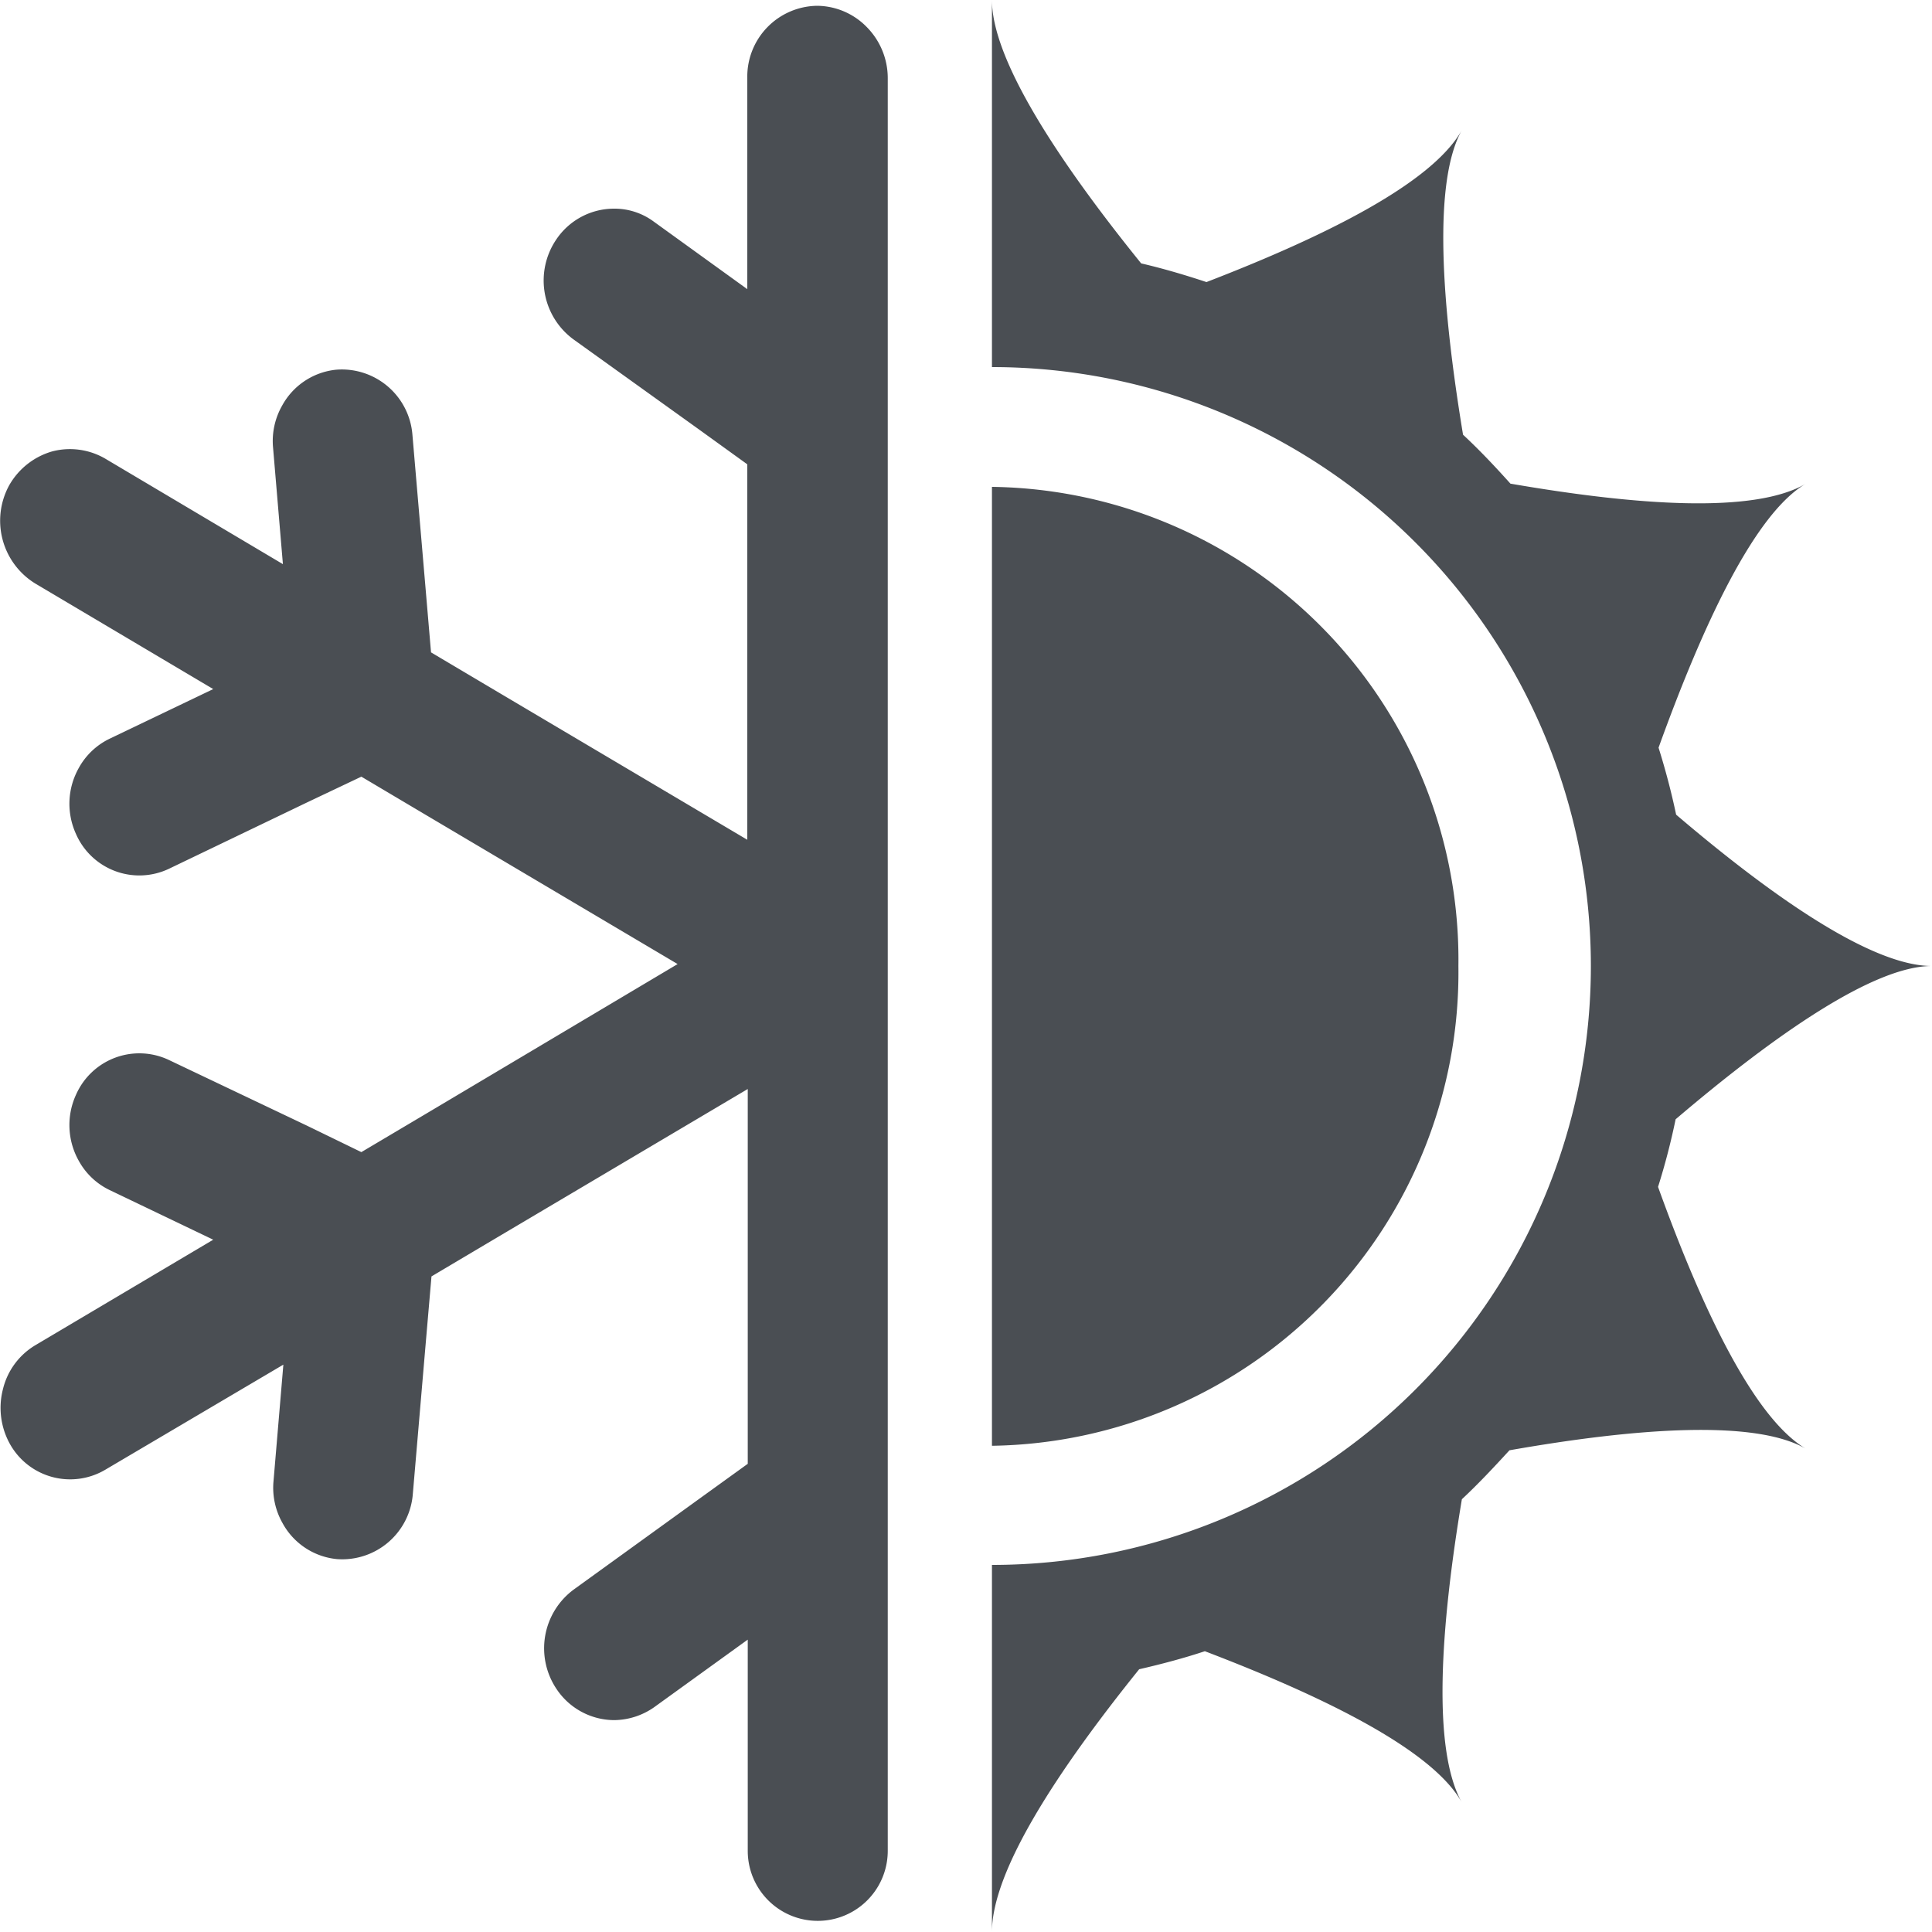
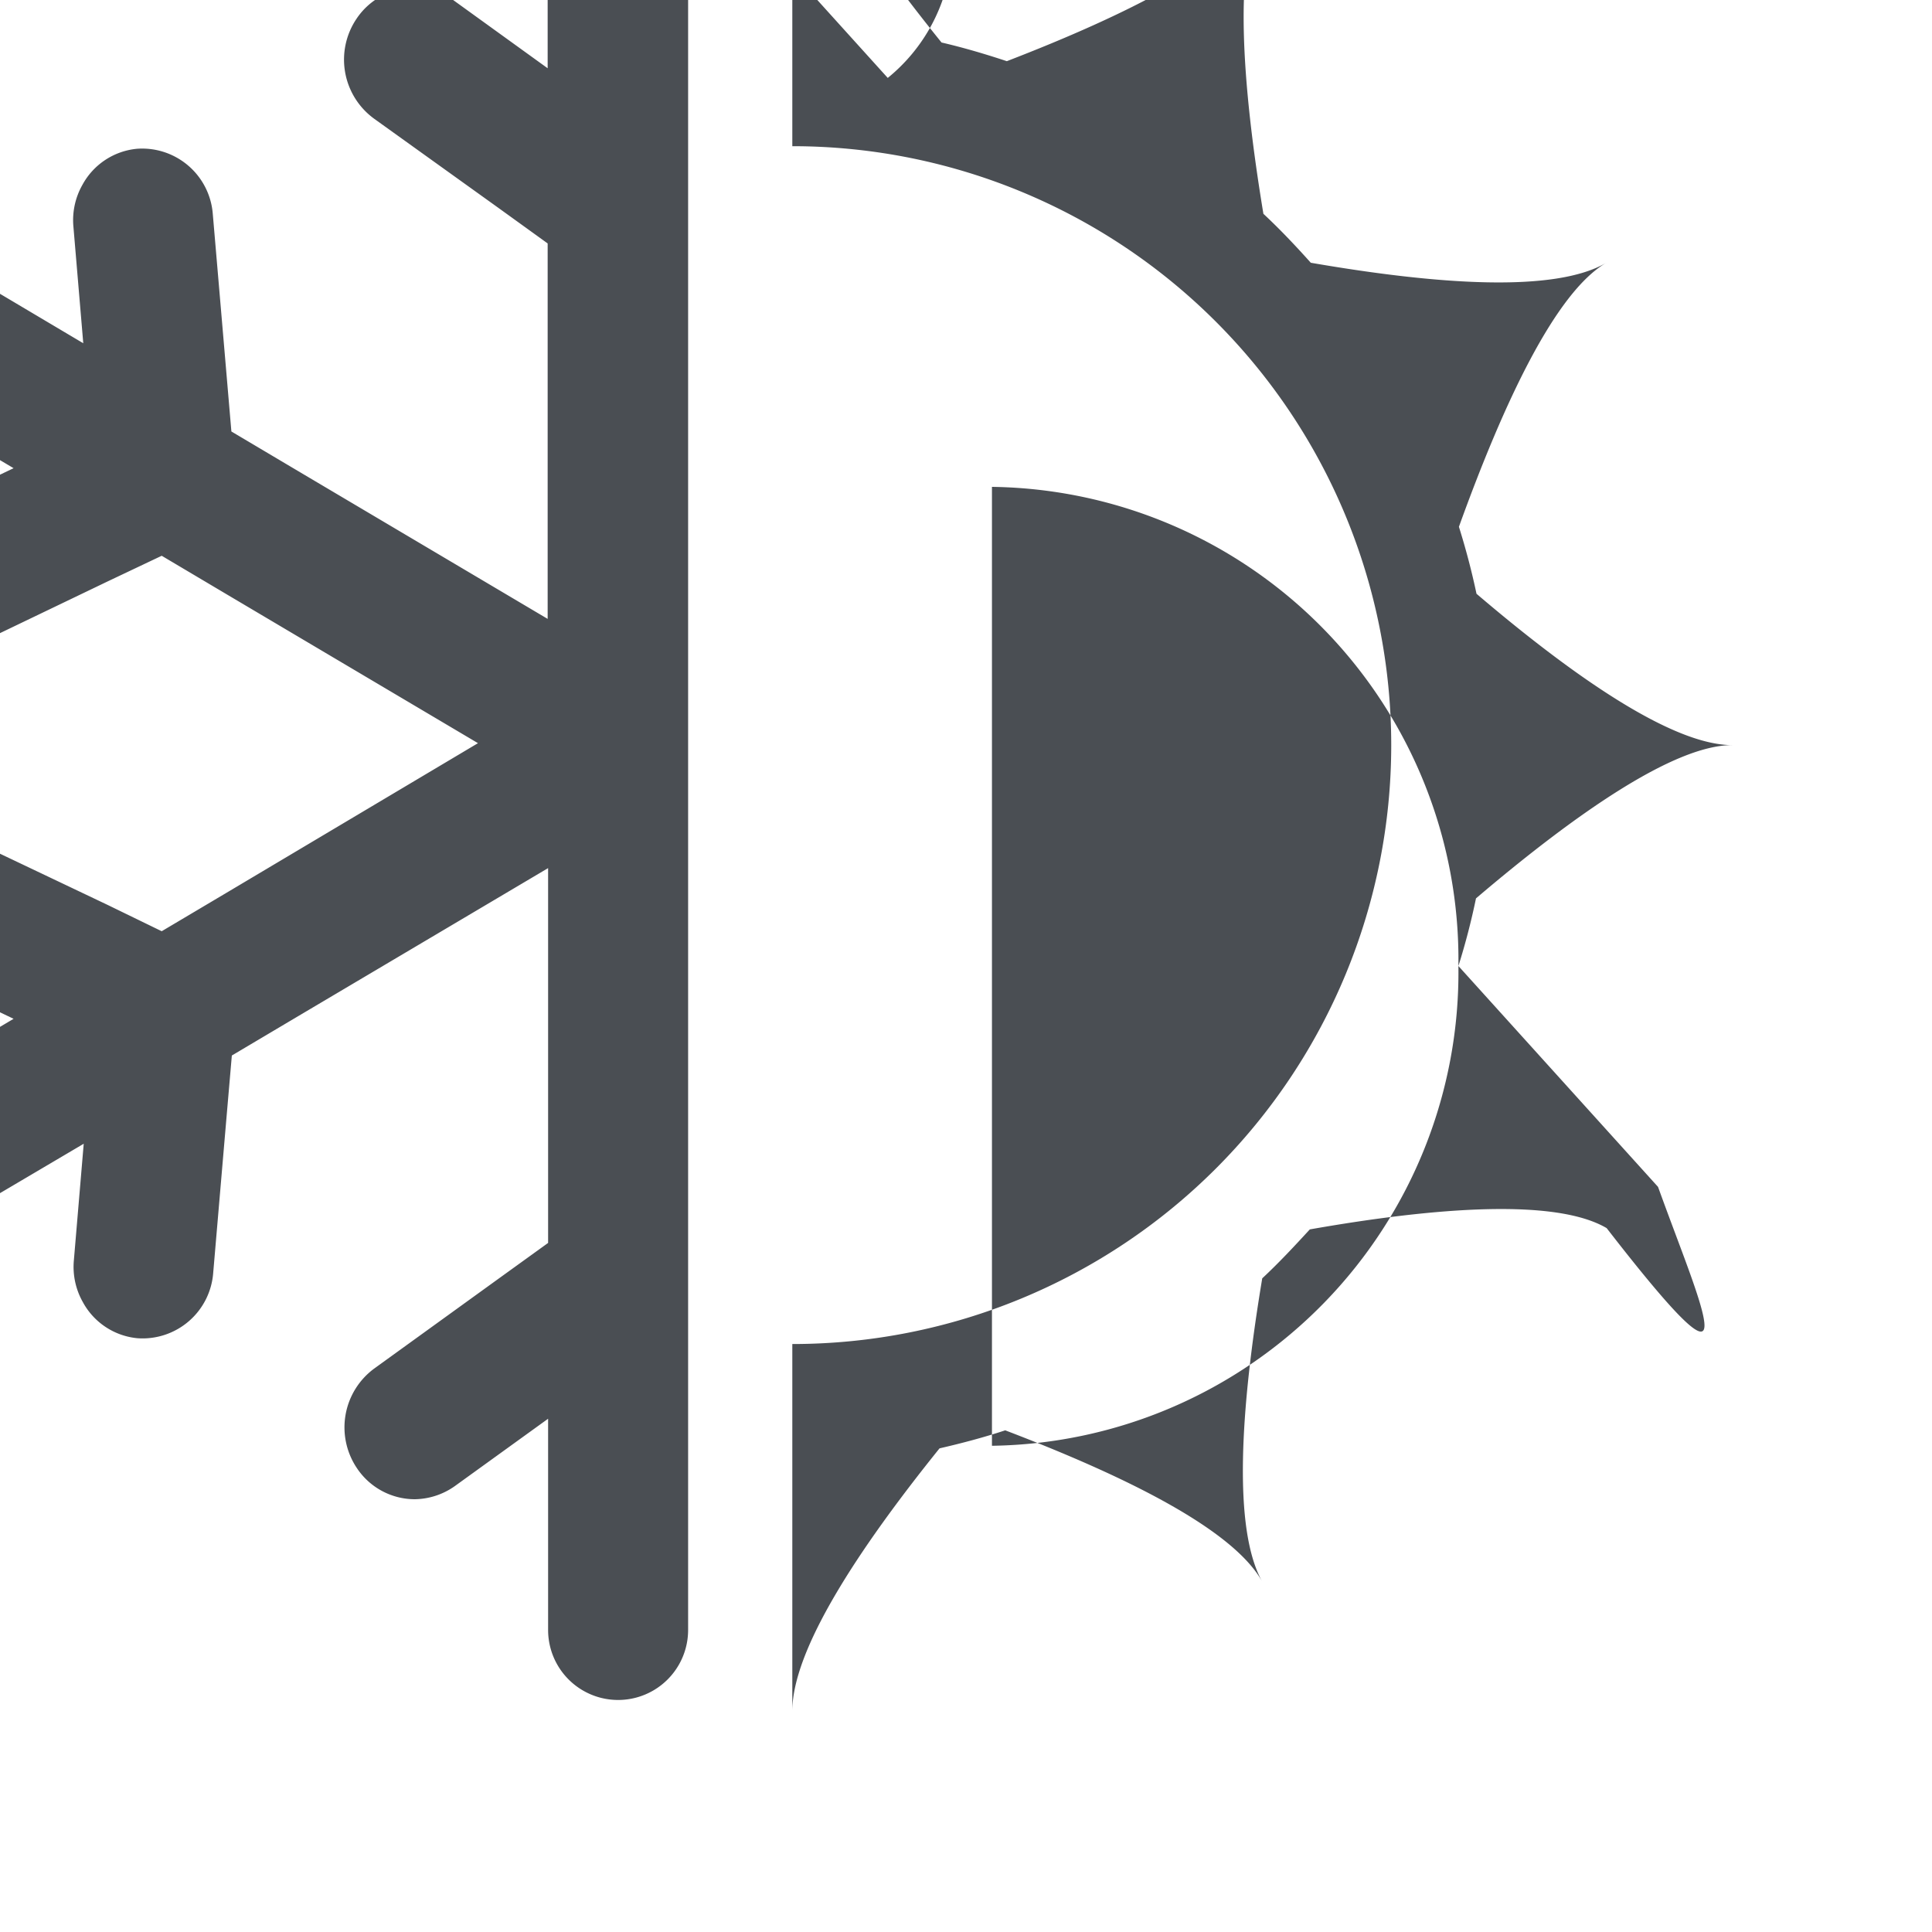
<svg xmlns="http://www.w3.org/2000/svg" width="30" height="30" viewBox="0 0 30 30">
  <defs>
    <style>
      .cls-1 {
        fill: #4a4e53;
        fill-rule: evenodd;
      }
    </style>
  </defs>
-   <path class="cls-1" d="M550.646,1456a7.351,7.351,0,0,1-7.243,7.45v-14.89A7.342,7.342,0,0,1,550.646,1456Zm3.1,3.43a10.619,10.619,0,0,0,.273-1.05c1.551-1.32,3.077-2.38,3.979-2.38-0.92,0-2.435-1.04-3.971-2.35-0.074-.35-0.166-0.7-0.273-1.04,0.7-1.94,1.5-3.64,2.289-4.1-0.8.47-2.622,0.34-4.589,0-0.233-.26-0.478-0.52-0.736-0.76-0.337-2.04-.468-3.93-0.018-4.73-0.46.82-2.1,1.64-3.966,2.36-0.332-.11-0.669-0.21-1.014-0.29-1.285-1.59-2.317-3.16-2.317-4.09v5.7a9.3,9.3,0,0,1,0,18.6v5.7c0-.95,1.014-2.5,2.286-4.08,0.348-.08.688-0.17,1.02-0.28,1.886,0.72,3.541,1.54,3.991,2.35-0.46-.82-0.337-2.69,0-4.71,0.258-.24.5-0.5,0.739-0.76,1.987-.35,3.825-0.48,4.609-0.02C555.243,1463.03,554.438,1461.35,553.746,1459.43Zm-11.961-17.22v27.53a1.087,1.087,0,1,1-2.174,0v-3.28l-1.454,1.05a1.1,1.1,0,0,1-.619.2,1.081,1.081,0,0,1-.894-0.48,1.134,1.134,0,0,1,.268-1.55l1.937-1.4,0.762-.55v-5.82l-3.866,2.29-1.045.62-0.082.95-0.207,2.42a1.1,1.1,0,0,1-1.175,1.02,1.079,1.079,0,0,1-.849-0.56,1.111,1.111,0,0,1-.14-0.65l0.153-1.81-2.762,1.63a1.071,1.071,0,0,1-1.485-.4,1.155,1.155,0,0,1-.107-0.85,1.094,1.094,0,0,1,.5-0.68l2.765-1.64-1.607-.77a1.081,1.081,0,0,1-.478-0.45,1.132,1.132,0,0,1-.046-1.03,1.073,1.073,0,0,1,1.444-.54l2.144,1.02,0.843,0.41,1.045-.62,3.866-2.3-3.866-2.29-1.045-.62-0.843.4-2.144,1.03a1.073,1.073,0,0,1-1.444-.54,1.132,1.132,0,0,1,.046-1.03,1.081,1.081,0,0,1,.478-0.45l1.607-.77-2.765-1.64a1.145,1.145,0,0,1-.4-1.53,1.127,1.127,0,0,1,.662-0.52,1.09,1.09,0,0,1,.823.11l2.762,1.64-0.153-1.81a1.111,1.111,0,0,1,.14-0.65,1.079,1.079,0,0,1,.849-0.56,1.1,1.1,0,0,1,1.175,1.01l0.207,2.42,0.082,0.96,1.045,0.62,3.866,2.29v-5.83l-0.762-.55-1.937-1.39a1.134,1.134,0,0,1-.268-1.55,1.081,1.081,0,0,1,.894-0.48,1.025,1.025,0,0,1,.619.2l1.454,1.05v-3.28a1.1,1.1,0,0,1,1.086-1.12,1.089,1.089,0,0,1,.769.33A1.127,1.127,0,0,1,541.785,1442.21Z" transform="translate(-528 -1441)" />
+   <path class="cls-1" d="M550.646,1456a7.351,7.351,0,0,1-7.243,7.45v-14.89A7.342,7.342,0,0,1,550.646,1456Za10.619,10.619,0,0,0,.273-1.05c1.551-1.32,3.077-2.38,3.979-2.38-0.92,0-2.435-1.04-3.971-2.35-0.074-.35-0.166-0.7-0.273-1.04,0.7-1.94,1.5-3.64,2.289-4.1-0.8.47-2.622,0.34-4.589,0-0.233-.26-0.478-0.52-0.736-0.76-0.337-2.04-.468-3.93-0.018-4.73-0.46.82-2.1,1.64-3.966,2.36-0.332-.11-0.669-0.21-1.014-0.29-1.285-1.59-2.317-3.16-2.317-4.09v5.7a9.3,9.3,0,0,1,0,18.6v5.7c0-.95,1.014-2.5,2.286-4.08,0.348-.08.688-0.17,1.02-0.28,1.886,0.72,3.541,1.54,3.991,2.35-0.46-.82-0.337-2.69,0-4.71,0.258-.24.5-0.5,0.739-0.76,1.987-.35,3.825-0.48,4.609-0.02C555.243,1463.03,554.438,1461.35,553.746,1459.43Zm-11.961-17.22v27.53a1.087,1.087,0,1,1-2.174,0v-3.28l-1.454,1.05a1.1,1.1,0,0,1-.619.2,1.081,1.081,0,0,1-.894-0.48,1.134,1.134,0,0,1,.268-1.55l1.937-1.4,0.762-.55v-5.82l-3.866,2.29-1.045.62-0.082.95-0.207,2.42a1.1,1.1,0,0,1-1.175,1.02,1.079,1.079,0,0,1-.849-0.56,1.111,1.111,0,0,1-.14-0.65l0.153-1.81-2.762,1.63a1.071,1.071,0,0,1-1.485-.4,1.155,1.155,0,0,1-.107-0.85,1.094,1.094,0,0,1,.5-0.68l2.765-1.64-1.607-.77a1.081,1.081,0,0,1-.478-0.45,1.132,1.132,0,0,1-.046-1.03,1.073,1.073,0,0,1,1.444-.54l2.144,1.02,0.843,0.41,1.045-.62,3.866-2.3-3.866-2.29-1.045-.62-0.843.4-2.144,1.03a1.073,1.073,0,0,1-1.444-.54,1.132,1.132,0,0,1,.046-1.03,1.081,1.081,0,0,1,.478-0.45l1.607-.77-2.765-1.64a1.145,1.145,0,0,1-.4-1.53,1.127,1.127,0,0,1,.662-0.52,1.09,1.09,0,0,1,.823.11l2.762,1.64-0.153-1.81a1.111,1.111,0,0,1,.14-0.65,1.079,1.079,0,0,1,.849-0.56,1.1,1.1,0,0,1,1.175,1.01l0.207,2.42,0.082,0.96,1.045,0.62,3.866,2.29v-5.83l-0.762-.55-1.937-1.39a1.134,1.134,0,0,1-.268-1.55,1.081,1.081,0,0,1,.894-0.48,1.025,1.025,0,0,1,.619.2l1.454,1.05v-3.28a1.1,1.1,0,0,1,1.086-1.12,1.089,1.089,0,0,1,.769.33A1.127,1.127,0,0,1,541.785,1442.21Z" transform="translate(-528 -1441)" />
</svg>